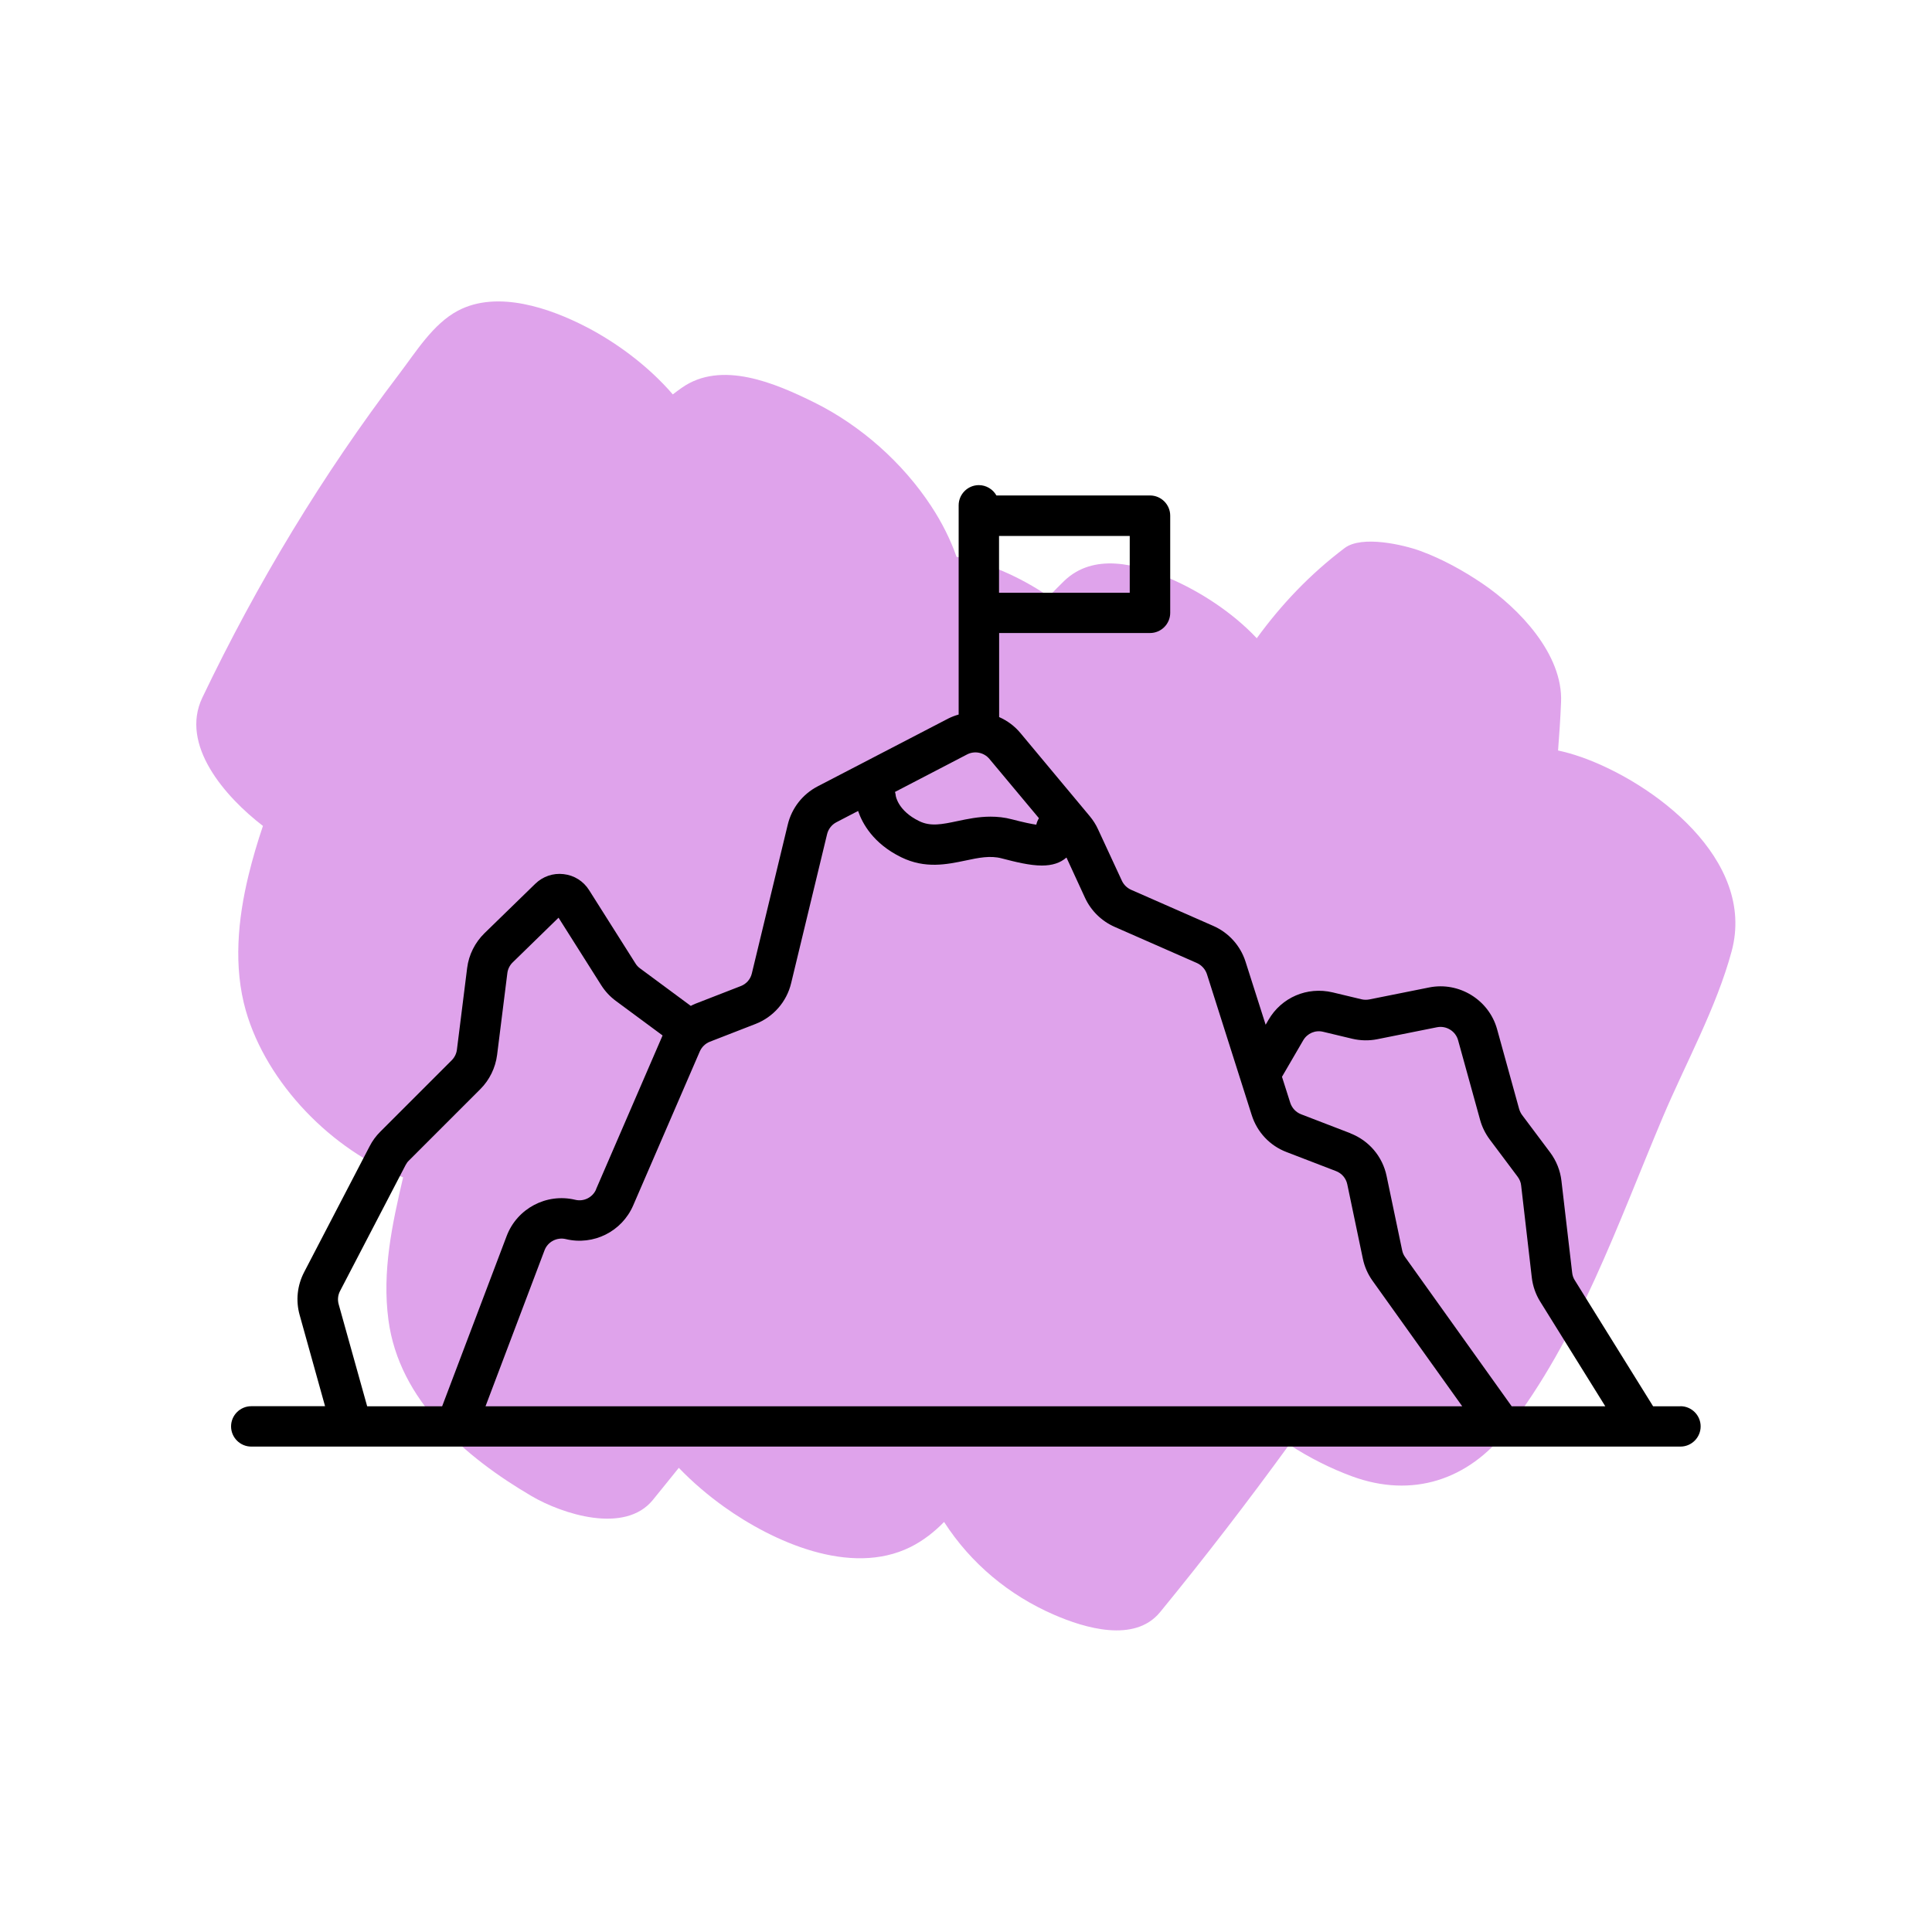
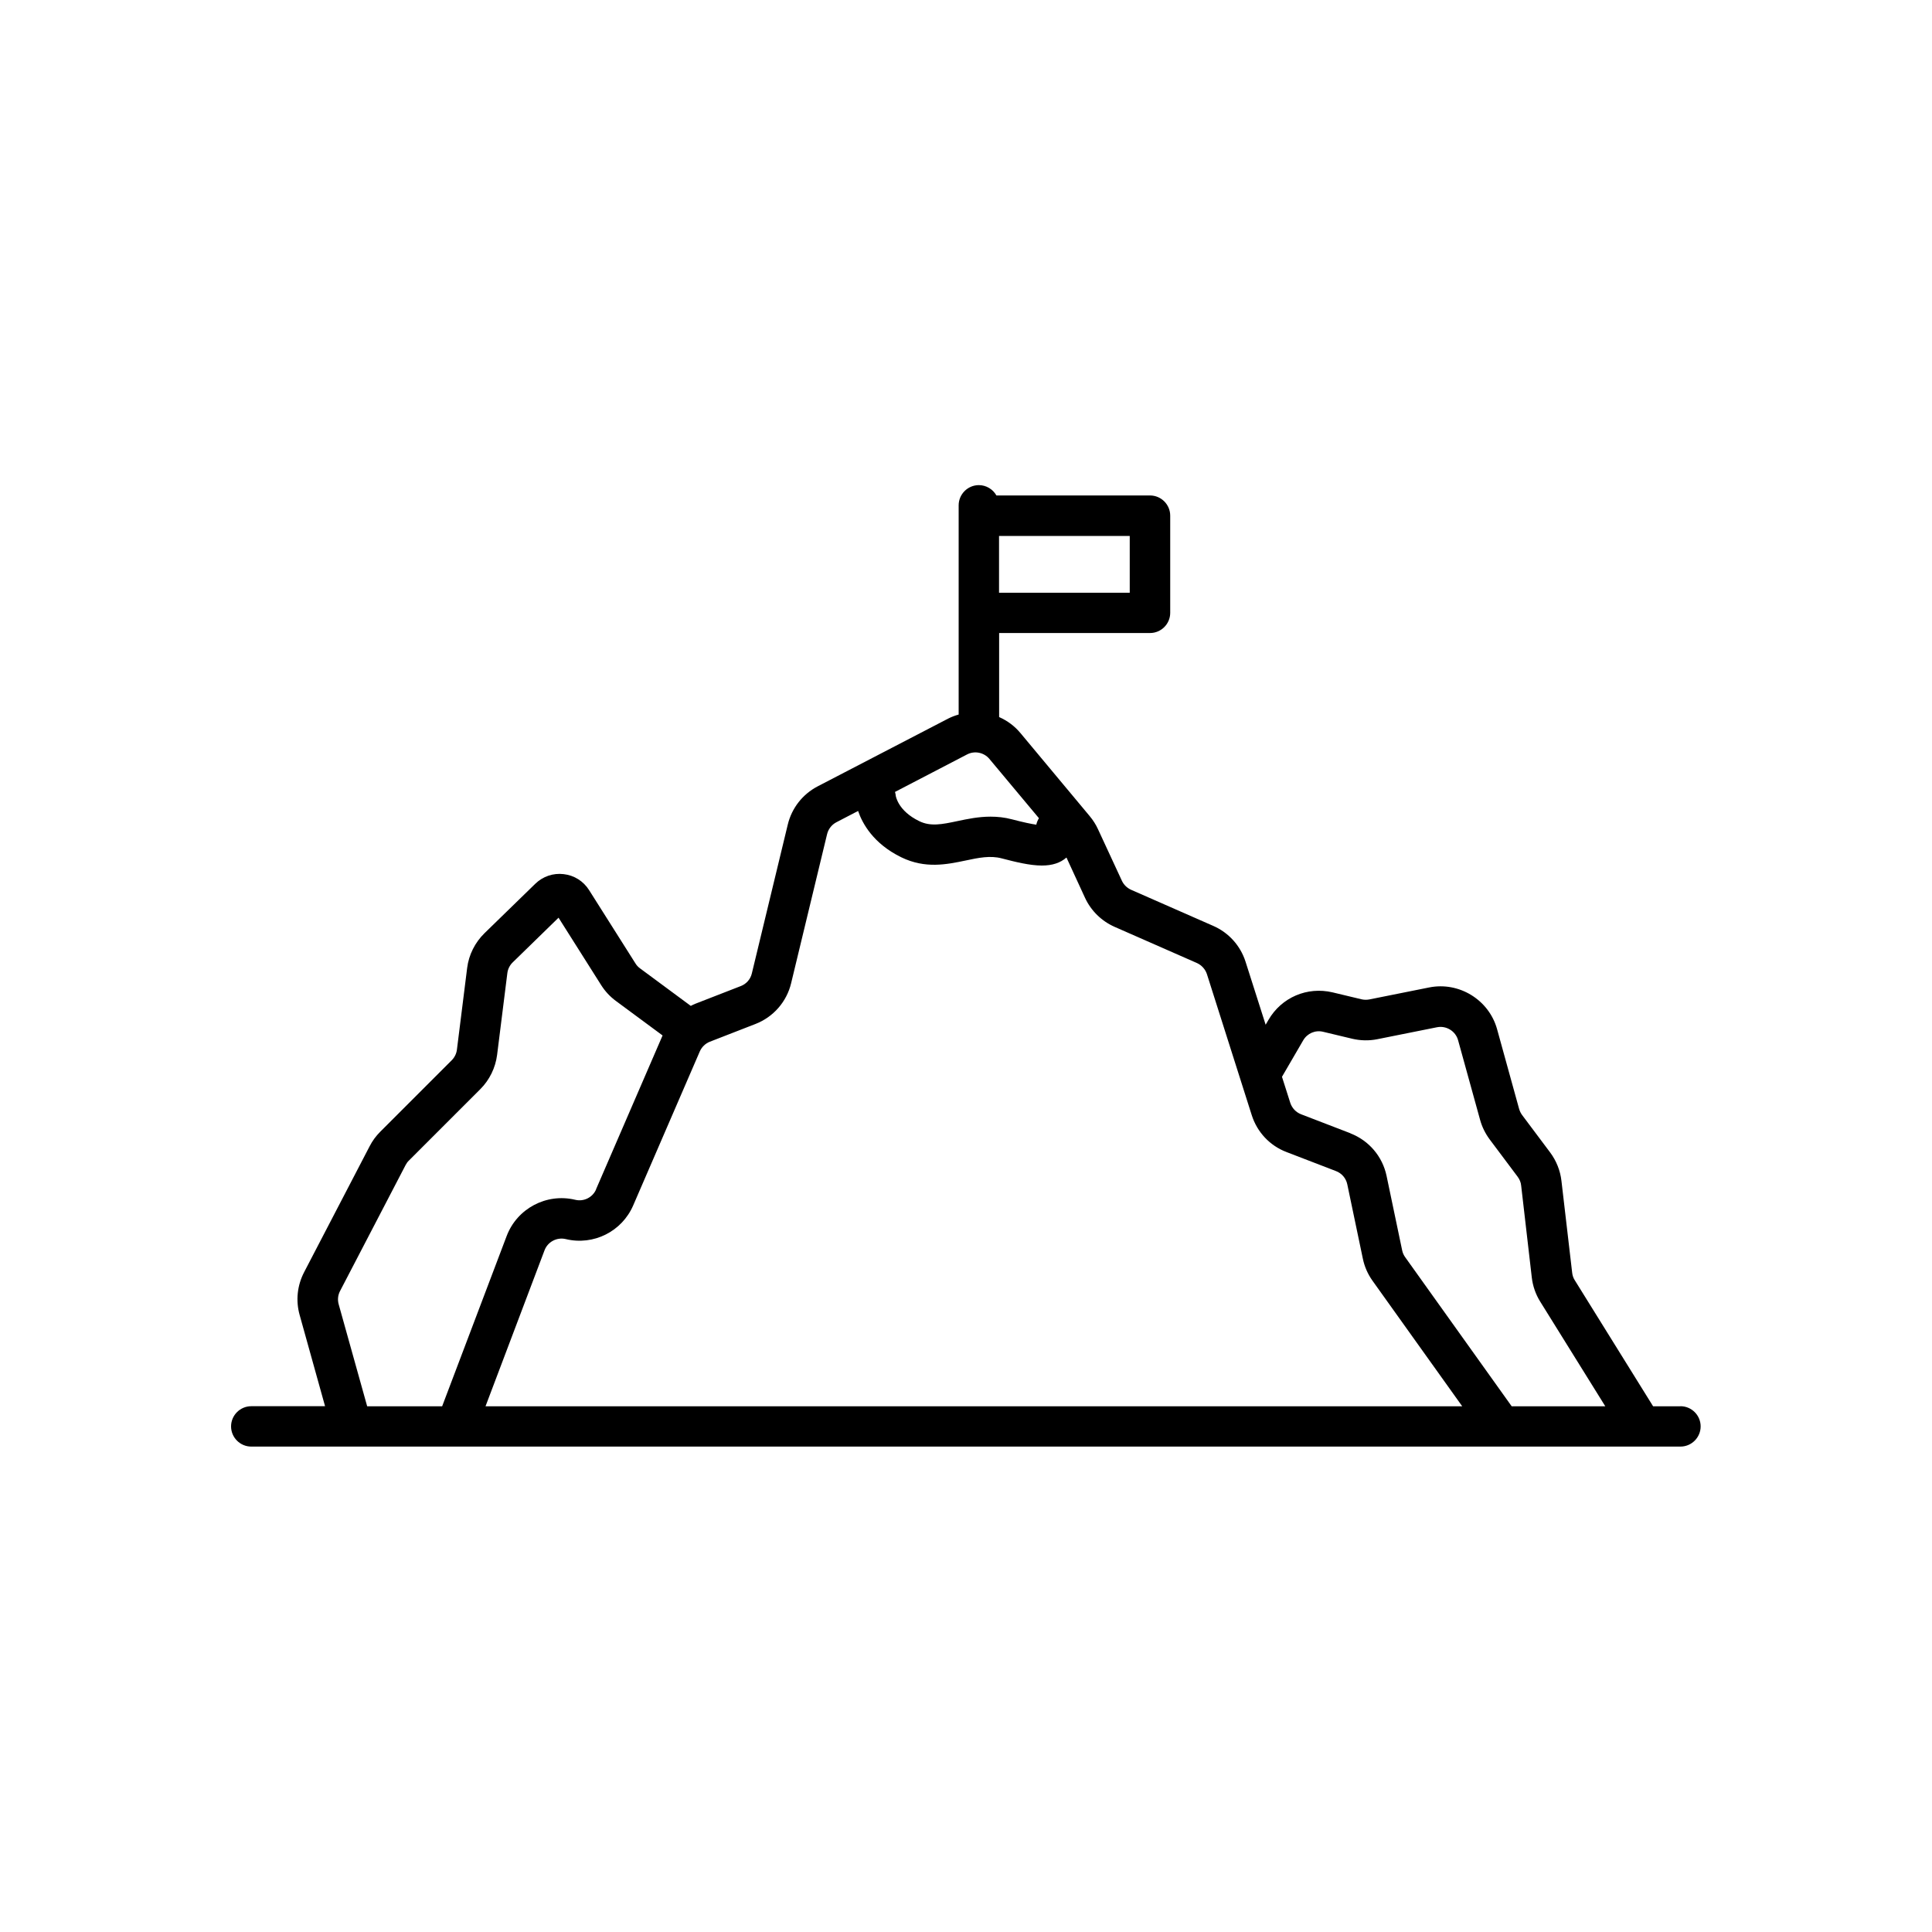
<svg xmlns="http://www.w3.org/2000/svg" id="a" data-name="Layer 1" width="200" height="200" viewBox="0 0 200 200">
  <defs>
    <style>
      .b {
        fill: #dfa3eb;
        fill-rule: evenodd;
      }
    </style>
  </defs>
-   <path class="b" d="M163.59,78.34c-.73-.26-1.51-.48-2.3-.65,.13-1.66,.24-3.32,.31-4.99,.22-4.97-4.37-9.74-8.14-12.29-2.01-1.36-4.15-2.54-6.43-3.38-1.7-.62-6.03-1.65-7.83-.3-3.64,2.75-6.59,5.89-9.1,9.34-2.54-2.71-5.94-4.87-9-6.19-3.47-1.51-7.89-2.68-10.95,.27-.54,.52-1.05,1.06-1.58,1.59-3.02-2.06-6.41-3.52-9.55-4.1-.63-1.8-1.51-3.55-2.62-5.24-2.94-4.49-7.3-8.36-12.11-10.74-4.06-2.01-9.62-4.39-13.71-1.52-.32,.22-.62,.45-.93,.69-2.54-2.95-5.84-5.37-8.95-6.98-3.71-1.92-9.18-3.86-13.29-1.69-2.58,1.36-4.36,4.28-6.07,6.53-7.94,10.44-14.73,21.69-20.39,33.52-2.35,4.9,2.34,10.27,6.27,13.29-.57,1.68-1.07,3.37-1.49,5.1-1.11,4.56-1.58,9.48-.28,14.03,2.16,7.52,8.93,14.49,16.28,17.25-1.14,4.88-2.19,9.73-1.52,14.76,1.11,8.37,8.01,14.24,14.81,18.23,3.17,1.86,9.64,3.97,12.55,.42,.91-1.11,1.8-2.23,2.7-3.34,1.45,1.51,3.05,2.86,4.68,4.03,5.04,3.6,13.07,7.26,19.3,4.17,1.32-.66,2.47-1.56,3.48-2.6,2.76,4.29,6.72,7.59,11.41,9.62,3.11,1.35,8.31,2.94,10.95-.28,4.63-5.65,9.08-11.44,13.37-17.34,2.1,1.37,4.33,2.48,6.5,3.28,6.24,2.29,12.03,.38,16.04-4.77,7.39-9.5,11.48-21.39,16.11-32.36,2.36-5.59,5.57-11.37,7.15-17.23,2.55-9.47-8.07-17.49-15.68-20.14Z" />
  <path d="M173.96,145.58h-2.83l-8.11-13.05c-.15-.23-.24-.5-.27-.78l-1.11-9.51c-.12-1.06-.53-2.08-1.17-2.94l-2.9-3.87c-.14-.19-.24-.4-.31-.63l-2.28-8.25c-.84-3.05-3.94-4.95-7.03-4.33l-6.19,1.24c-.26,.05-.54,.05-.8-.01l-3.01-.72c-2.63-.62-5.29,.52-6.64,2.85l-.29,.5-2.08-6.52c-.53-1.66-1.74-3.01-3.34-3.71l-8.51-3.74c-.42-.19-.76-.52-.95-.93l-2.48-5.35c-.22-.48-.51-.93-.85-1.34l-7.18-8.61c-.59-.71-1.34-1.27-2.2-1.65v-8.7h15.62c1.15,0,2.09-.94,2.09-2.09v-10.06c0-1.15-.94-2.09-2.09-2.09h-15.9c-.37-.65-1.06-1.07-1.82-1.07-1.15,0-2.09,.94-2.09,2.09v21.66c-.4,.11-.75,.25-1.07,.41l-13.52,7.02c-1.56,.81-2.69,2.25-3.1,3.96l-3.72,15.41c-.14,.6-.57,1.09-1.15,1.31l-4.73,1.84c-.15,.06-.29,.13-.44,.21l-5.26-3.89c-.19-.14-.35-.31-.47-.51l-4.8-7.59c-.58-.92-1.54-1.53-2.63-1.65-1.08-.13-2.15,.23-2.94,1l-5.26,5.12c-.98,.96-1.62,2.23-1.79,3.59l-1.06,8.46c-.05,.41-.24,.8-.54,1.1l-7.4,7.4c-.44,.44-.81,.94-1.09,1.49l-6.79,13.05c-.71,1.37-.88,2.94-.46,4.43l2.63,9.44h-7.64c-1.15,0-2.09,.94-2.09,2.09s.94,2.09,2.09,2.09H173.96c1.15,0,2.09-.94,2.09-2.09s-.94-2.09-2.09-2.09ZM103.42,61.36v-5.88h13.53v5.88h-13.53Zm-41.71,61.76c-.36,.84-1.28,1.3-2.17,1.08-2.97-.71-6.01,.9-7.09,3.75l-6.68,17.63h-7.76l-2.95-10.56c-.13-.46-.08-.95,.14-1.37l6.79-13.05c.09-.17,.2-.33,.34-.46l7.4-7.4c.95-.95,1.56-2.21,1.73-3.54l1.06-8.46c.05-.42,.25-.82,.55-1.11l4.75-4.63,4.42,6.99c.4,.63,.91,1.18,1.52,1.63l4.83,3.57-6.89,15.93Zm-5.34,6.31c.33-.88,1.28-1.38,2.2-1.16,2.87,.69,5.81-.78,6.98-3.49l6.89-15.93c.2-.46,.58-.83,1.04-1.01l4.73-1.84c1.85-.72,3.23-2.3,3.69-4.23l3.72-15.42c.13-.53,.48-.98,.96-1.23l2.25-1.17c.43,1.27,1.56,3.38,4.48,4.8,2.47,1.2,4.69,.74,6.65,.33,1.31-.28,2.55-.54,3.74-.22,1.42,.37,2.91,.74,4.15,.74,1.08,0,1.91-.27,2.55-.83l1.92,4.17c.62,1.34,1.71,2.41,3.07,3.01l8.51,3.74c.49,.22,.87,.64,1.04,1.15l4.64,14.6c.56,1.76,1.87,3.16,3.6,3.82l5.12,1.97c.6,.23,1.04,.74,1.17,1.37l1.61,7.69c.17,.83,.51,1.6,1,2.29l9.29,13H50.26l6.11-16.15Zm50.9-44.06c-.49-.07-1.27-.23-2.5-.55-.78-.21-1.53-.28-2.24-.28-1.24,0-2.38,.24-3.42,.46-1.61,.34-2.78,.58-3.96,0-2.18-1.06-2.41-2.57-2.42-2.61-.01-.14-.04-.27-.08-.41l7.46-3.88c.78-.41,1.75-.21,2.31,.46l5.13,6.14c-.13,.21-.22,.43-.27,.66Zm32.54,31.95l-5.12-1.97c-.54-.21-.94-.64-1.12-1.18l-.86-2.7,2.2-3.78c.42-.72,1.25-1.08,2.06-.88l3.01,.72c.85,.2,1.74,.22,2.59,.05l6.19-1.24c.96-.19,1.92,.4,2.18,1.34l2.28,8.25c.2,.73,.54,1.41,.99,2.02l2.9,3.87c.2,.27,.33,.58,.36,.91l1.1,9.51c.1,.88,.4,1.75,.87,2.5l6.74,10.84h-9.69l-11.03-15.44c-.15-.21-.26-.45-.31-.71l-1.61-7.69c-.42-2.02-1.83-3.68-3.76-4.42Z" />
</svg>